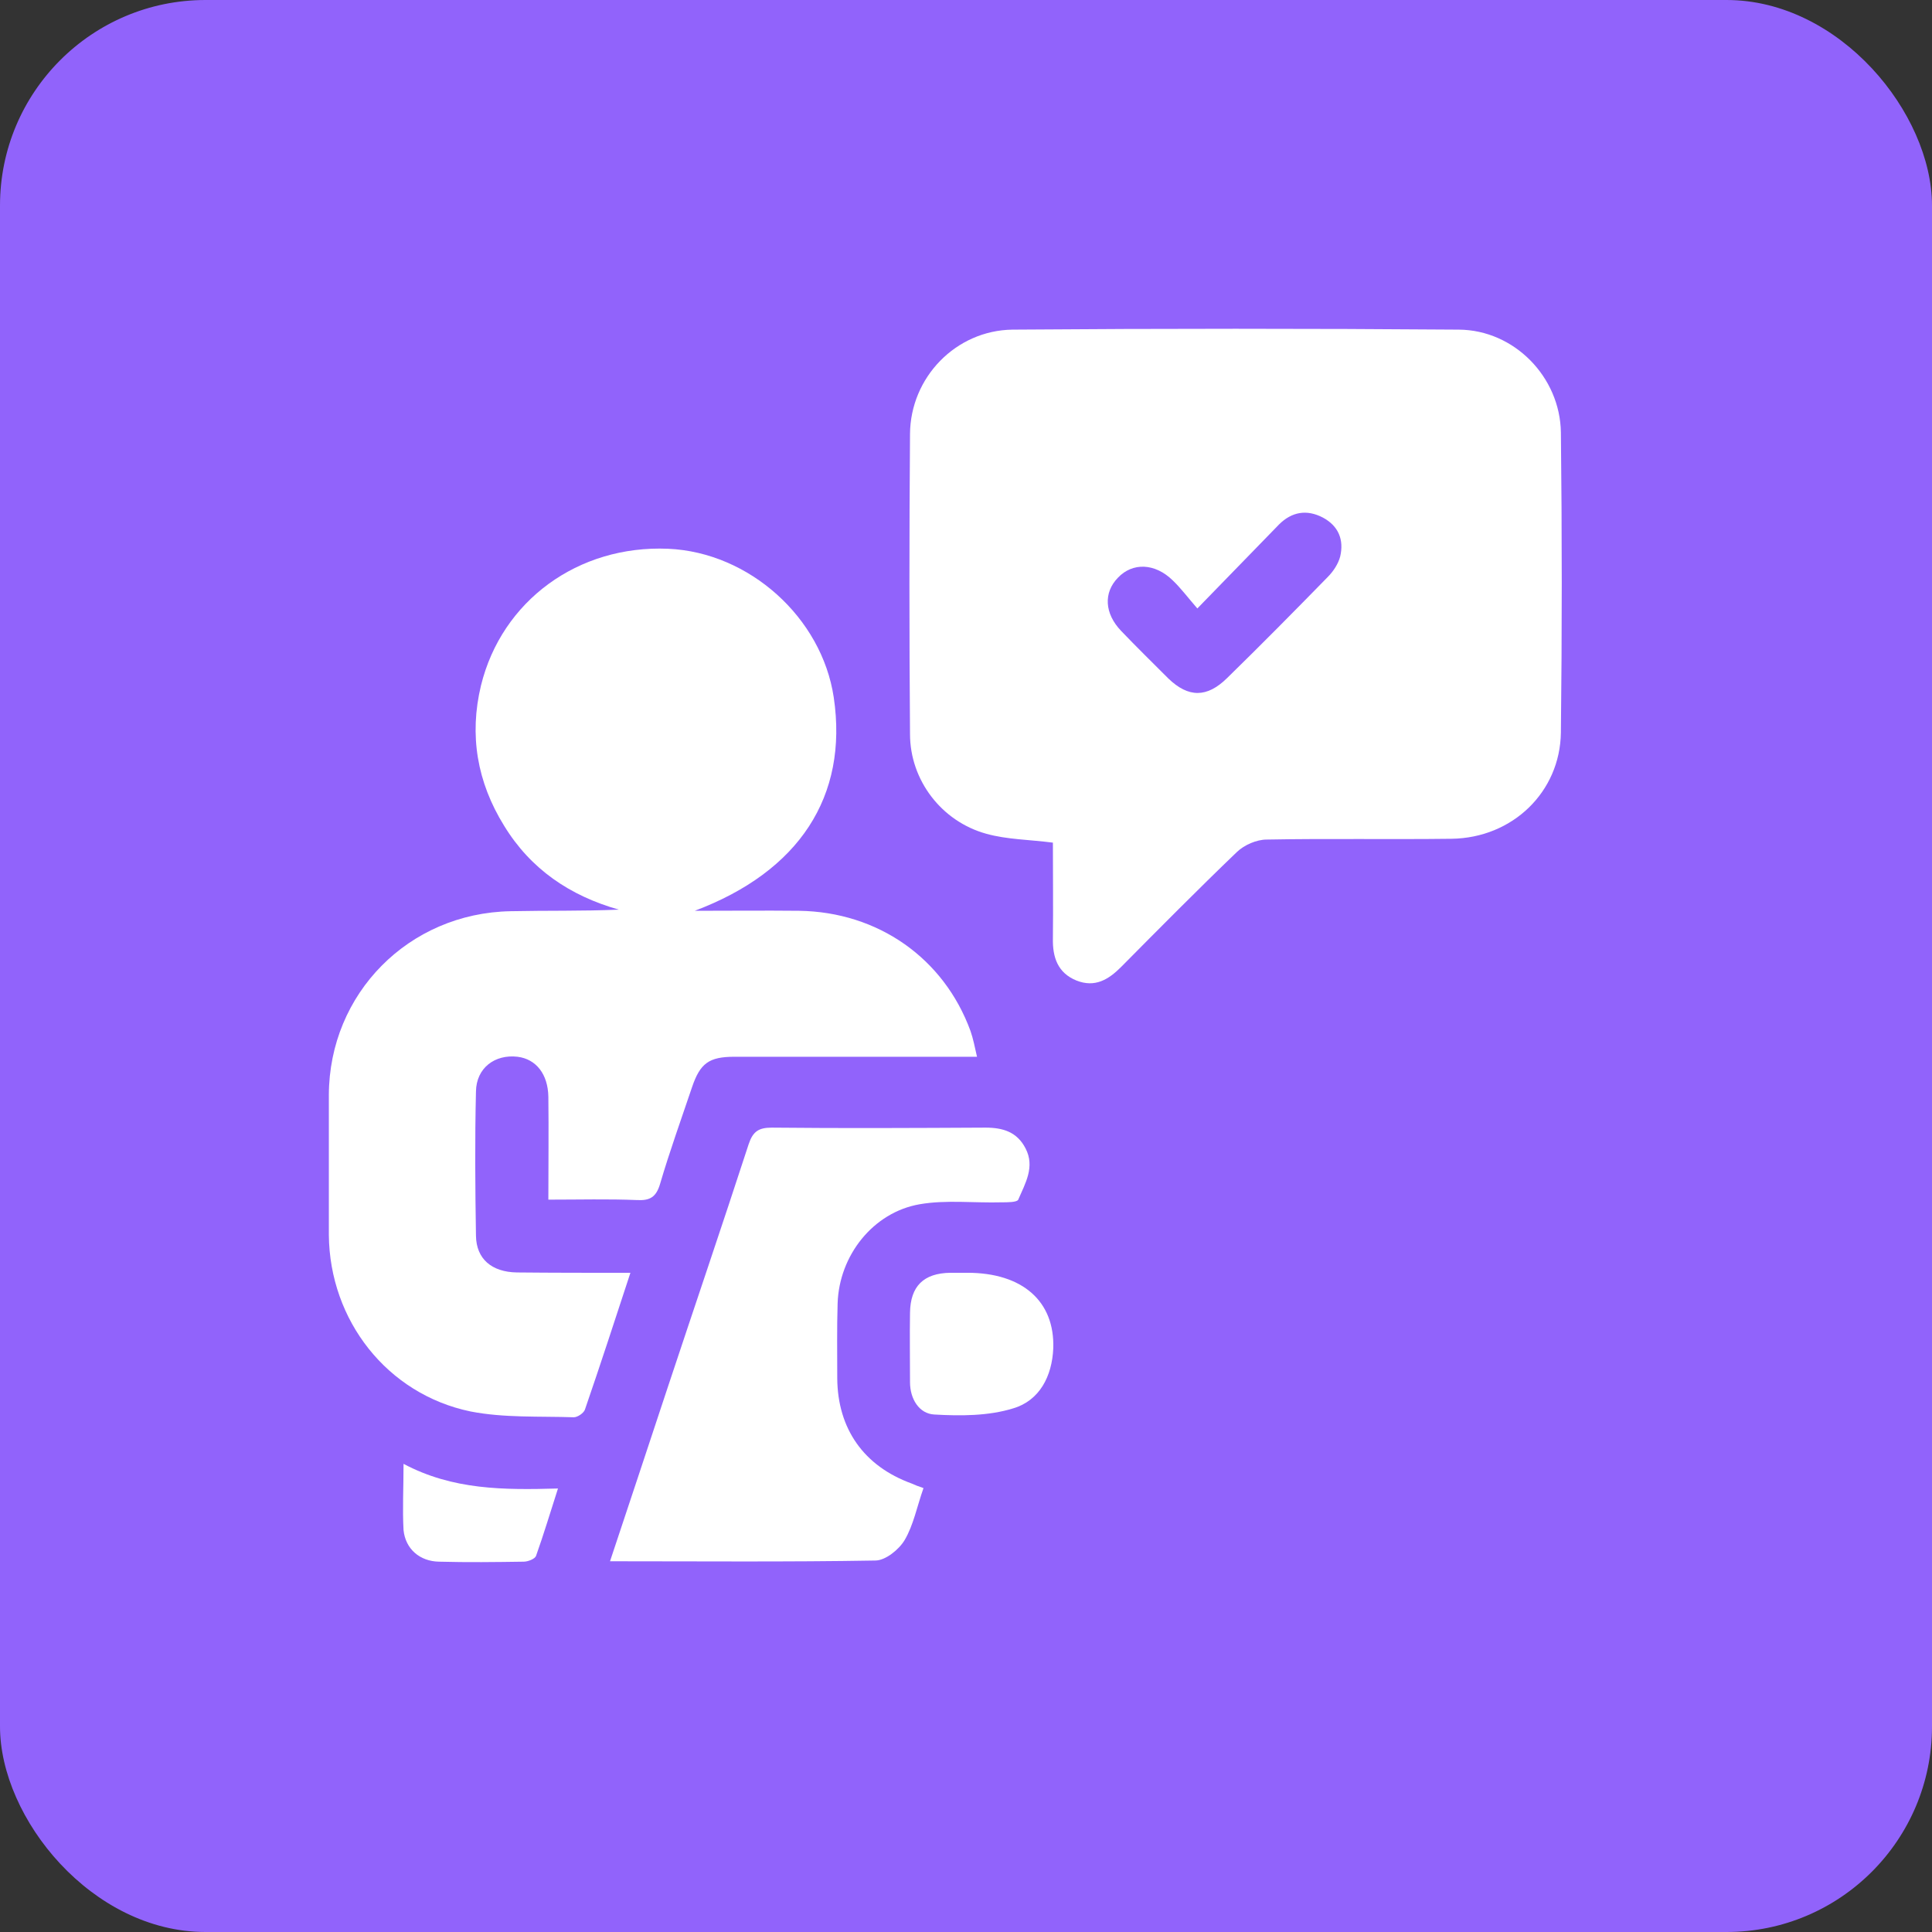
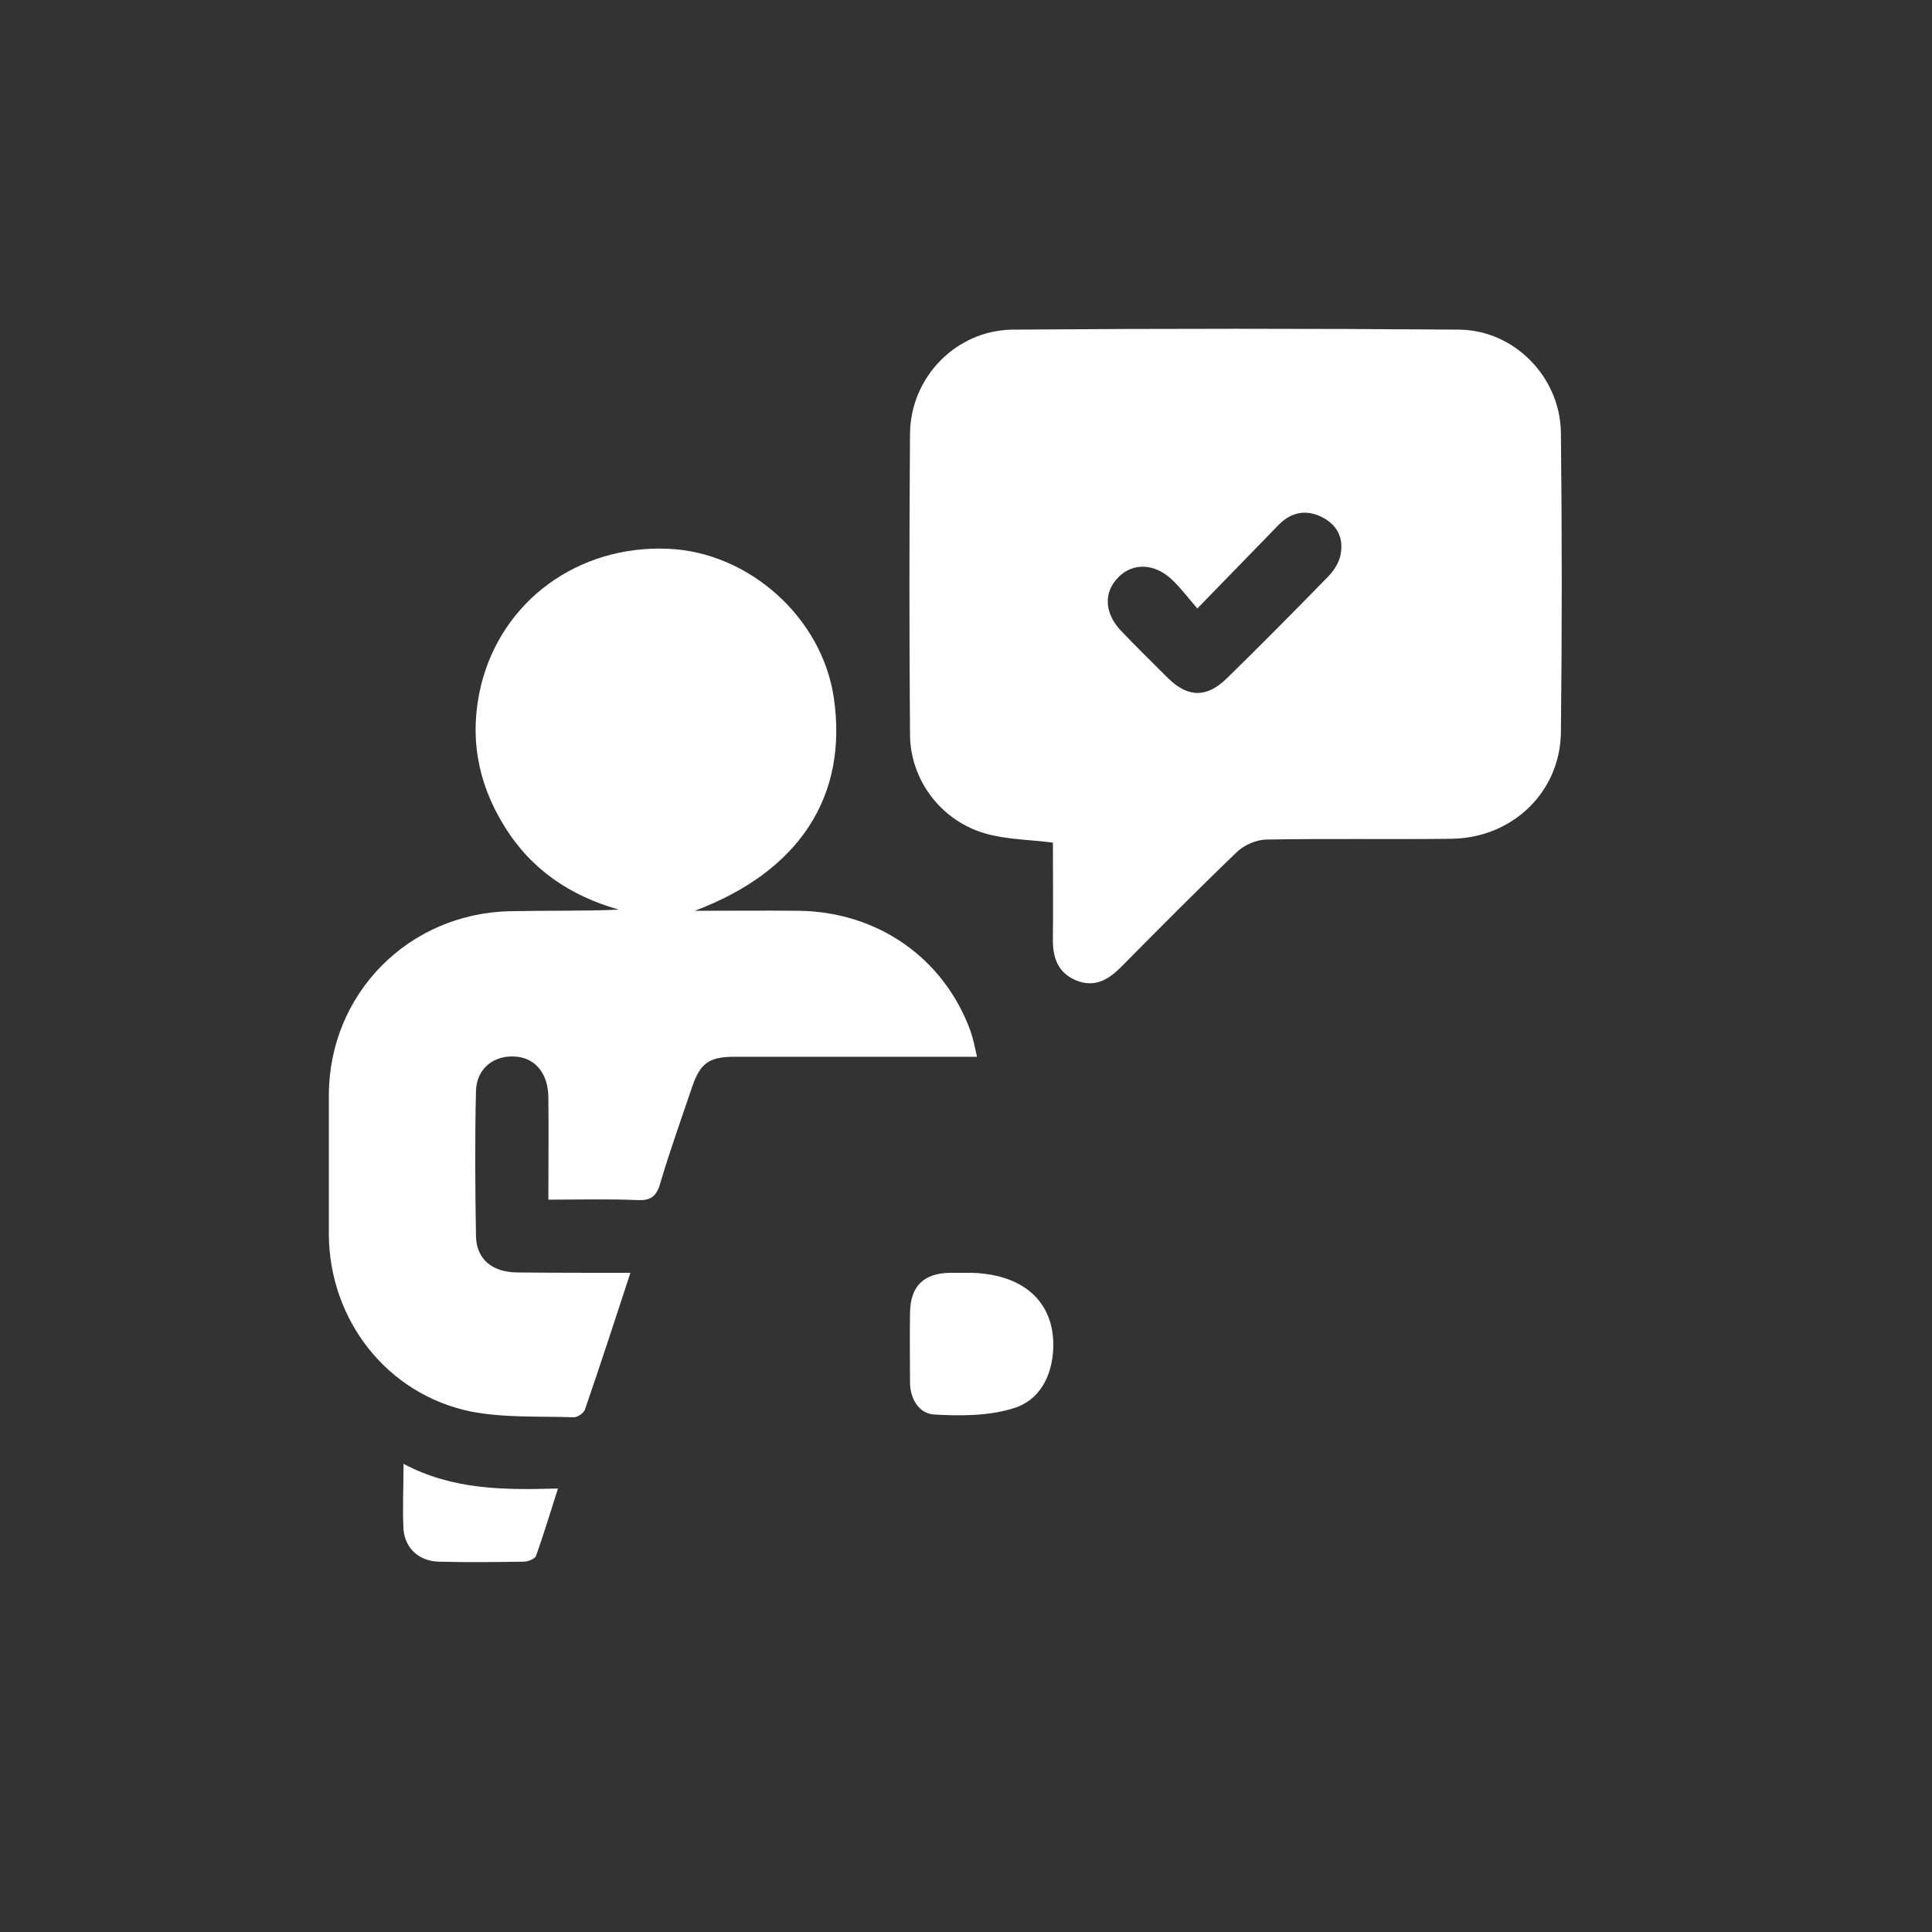
<svg xmlns="http://www.w3.org/2000/svg" width="47" height="47" viewBox="0 0 47 47" fill="none">
  <rect x="0" y="0" width="47" height="47" fill="#333333" stroke="none" />
-   <rect width="47" height="47" rx="5" fill="#9163FB" />
  <g clip-path="url(#clip0_4290_341)">
    <path d="M25.614 20.499C25.033 20.424 24.499 20.424 23.993 20.283C22.906 19.983 22.138 18.981 22.138 17.857C22.119 15.421 22.119 12.985 22.138 10.558C22.147 9.181 23.253 8.038 24.63 8.019C28.247 7.991 31.873 7.991 35.489 8.019C36.838 8.028 37.953 9.172 37.972 10.521C38 12.957 38 15.393 37.972 17.819C37.953 19.271 36.791 20.386 35.311 20.405C33.812 20.424 32.313 20.396 30.814 20.424C30.57 20.424 30.27 20.555 30.093 20.724C29.137 21.642 28.2 22.588 27.272 23.525C26.963 23.834 26.635 24.031 26.186 23.853C25.727 23.666 25.605 23.282 25.614 22.832C25.623 22.064 25.614 21.286 25.614 20.499ZM29.128 14.802C28.884 14.521 28.725 14.306 28.528 14.118C28.097 13.697 27.553 13.678 27.197 14.053C26.841 14.418 26.869 14.924 27.272 15.346C27.647 15.739 28.041 16.123 28.425 16.508C28.912 16.976 29.362 16.976 29.849 16.498C30.673 15.693 31.488 14.868 32.294 14.043C32.435 13.903 32.557 13.716 32.603 13.538C32.697 13.135 32.566 12.797 32.182 12.591C31.788 12.385 31.423 12.451 31.114 12.76C30.486 13.406 29.849 14.062 29.128 14.802Z" fill="white" />
    <path d="M15.336 30.964C14.961 32.107 14.605 33.203 14.23 34.29C14.202 34.375 14.053 34.478 13.959 34.478C13.116 34.45 12.263 34.496 11.448 34.337C9.415 33.916 8.019 32.117 8 30.046C8 28.912 8 27.769 8 26.636C8.009 24.172 9.939 22.213 12.422 22.167C13.294 22.148 14.165 22.167 15.055 22.129C13.865 21.792 12.909 21.145 12.263 20.087C11.607 19.028 11.41 17.885 11.701 16.676C12.207 14.615 14.062 13.257 16.254 13.35C18.222 13.435 19.992 15.018 20.283 16.967C20.639 19.375 19.44 21.202 16.901 22.157C17.744 22.157 18.596 22.148 19.44 22.157C21.36 22.185 22.962 23.31 23.609 25.08C23.675 25.268 23.712 25.465 23.768 25.708C23.169 25.708 22.625 25.708 22.082 25.708C20.677 25.708 19.271 25.708 17.866 25.708C17.247 25.708 17.032 25.867 16.835 26.448C16.573 27.226 16.292 28.004 16.058 28.8C15.964 29.119 15.814 29.212 15.495 29.194C14.793 29.165 14.099 29.184 13.34 29.184C13.34 28.331 13.35 27.507 13.34 26.683C13.331 26.13 13.041 25.764 12.591 25.708C12.038 25.643 11.588 25.98 11.579 26.551C11.551 27.723 11.56 28.894 11.579 30.065C11.588 30.627 11.963 30.945 12.572 30.955C13.472 30.964 14.371 30.964 15.336 30.964Z" fill="white" />
-     <path d="M22.466 36.201C22.307 36.651 22.223 37.101 22.007 37.466C21.867 37.7 21.539 37.963 21.295 37.963C19.159 38 17.032 37.981 14.84 37.981C15.318 36.548 15.777 35.161 16.236 33.775C16.892 31.798 17.566 29.821 18.213 27.834C18.316 27.525 18.456 27.432 18.775 27.432C20.508 27.45 22.241 27.441 23.975 27.432C24.396 27.432 24.743 27.535 24.949 27.938C25.183 28.387 24.94 28.79 24.771 29.184C24.743 29.249 24.509 29.249 24.368 29.249C23.703 29.268 23.019 29.184 22.373 29.296C21.239 29.493 20.415 30.542 20.377 31.704C20.358 32.313 20.368 32.922 20.368 33.531C20.377 34.758 21.014 35.667 22.176 36.089C22.26 36.126 22.326 36.154 22.466 36.201Z" fill="white" />
    <path d="M23.534 30.963C24.874 30.963 25.661 31.656 25.623 32.799C25.595 33.483 25.286 34.073 24.649 34.261C24.049 34.448 23.365 34.448 22.728 34.411C22.363 34.392 22.138 34.036 22.138 33.624C22.138 33.062 22.129 32.499 22.138 31.937C22.147 31.291 22.466 30.972 23.122 30.963C23.253 30.963 23.393 30.963 23.534 30.963Z" fill="white" />
    <path d="M9.817 35.611C11.016 36.248 12.253 36.248 13.574 36.211C13.387 36.792 13.227 37.326 13.04 37.851C13.012 37.925 12.843 37.991 12.74 37.991C12.056 38.001 11.373 38.01 10.679 37.991C10.211 37.982 9.864 37.682 9.817 37.223C9.789 36.717 9.817 36.202 9.817 35.611Z" fill="white" />
  </g>
  <defs>
    <clipPath id="clip0_4290_341">
      <rect width="30" height="30" fill="white" transform="translate(8 8)" />
    </clipPath>
  </defs>
</svg>